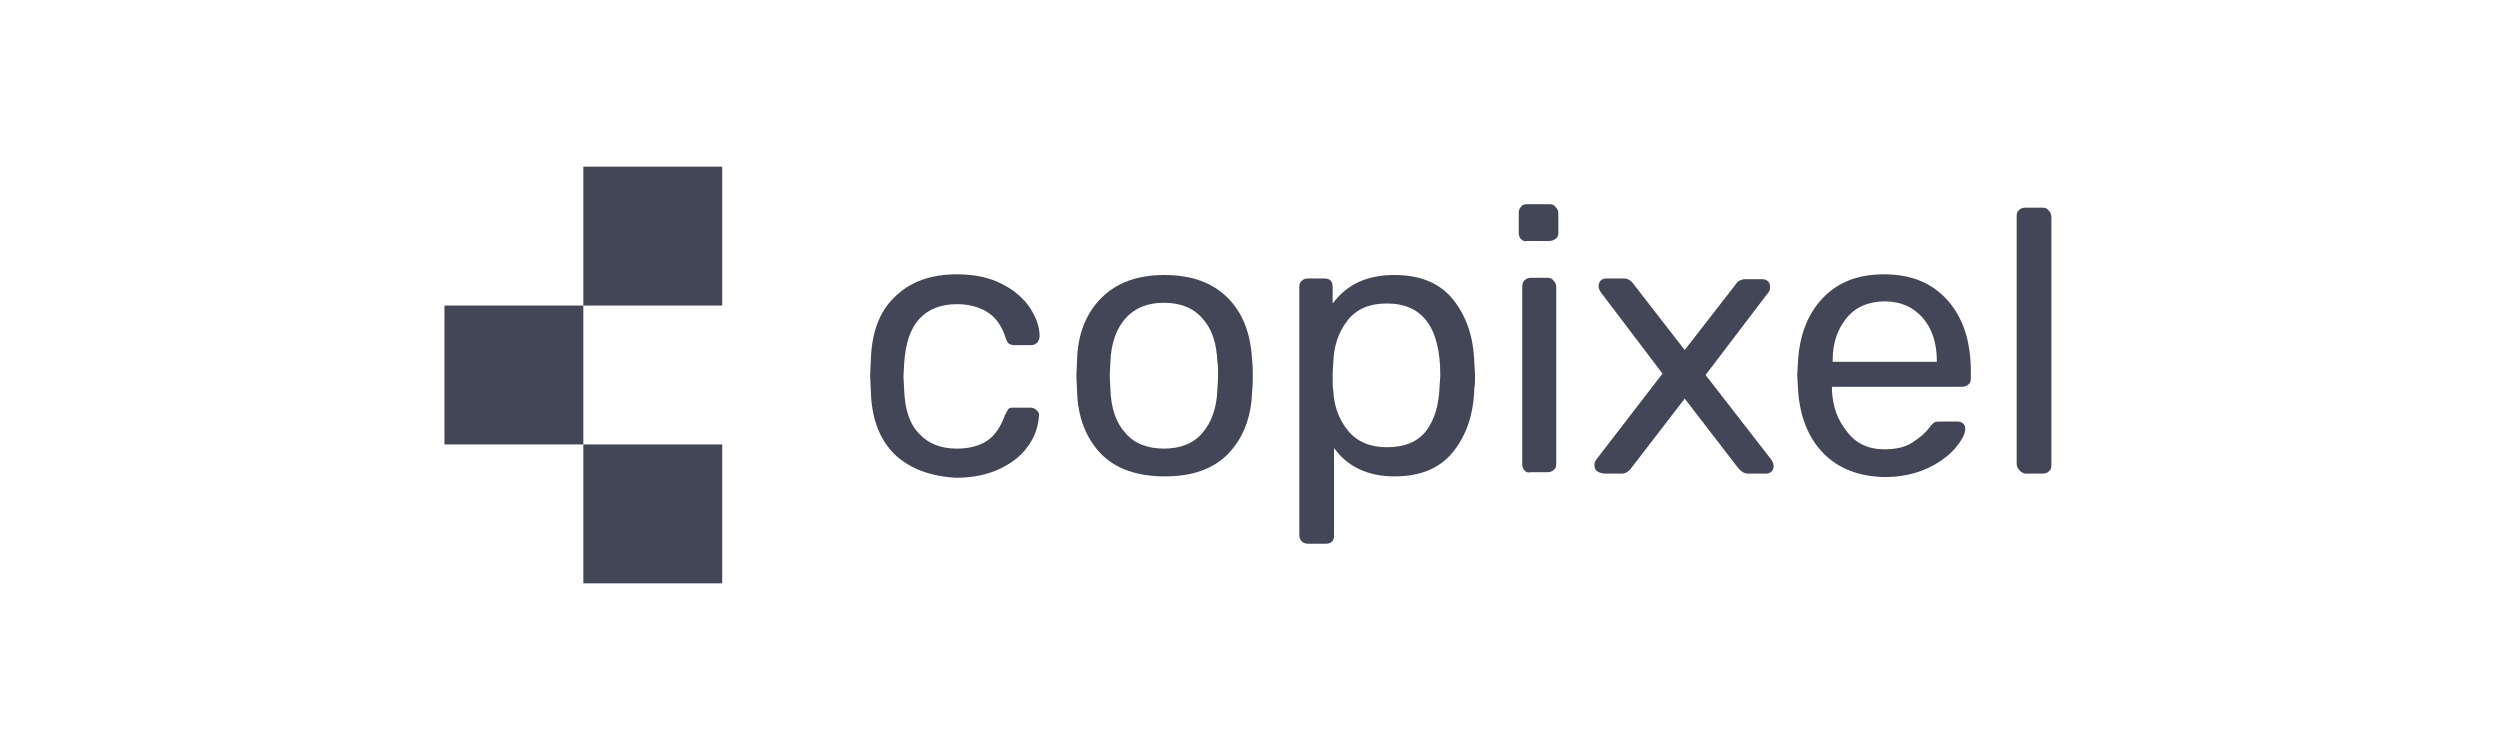
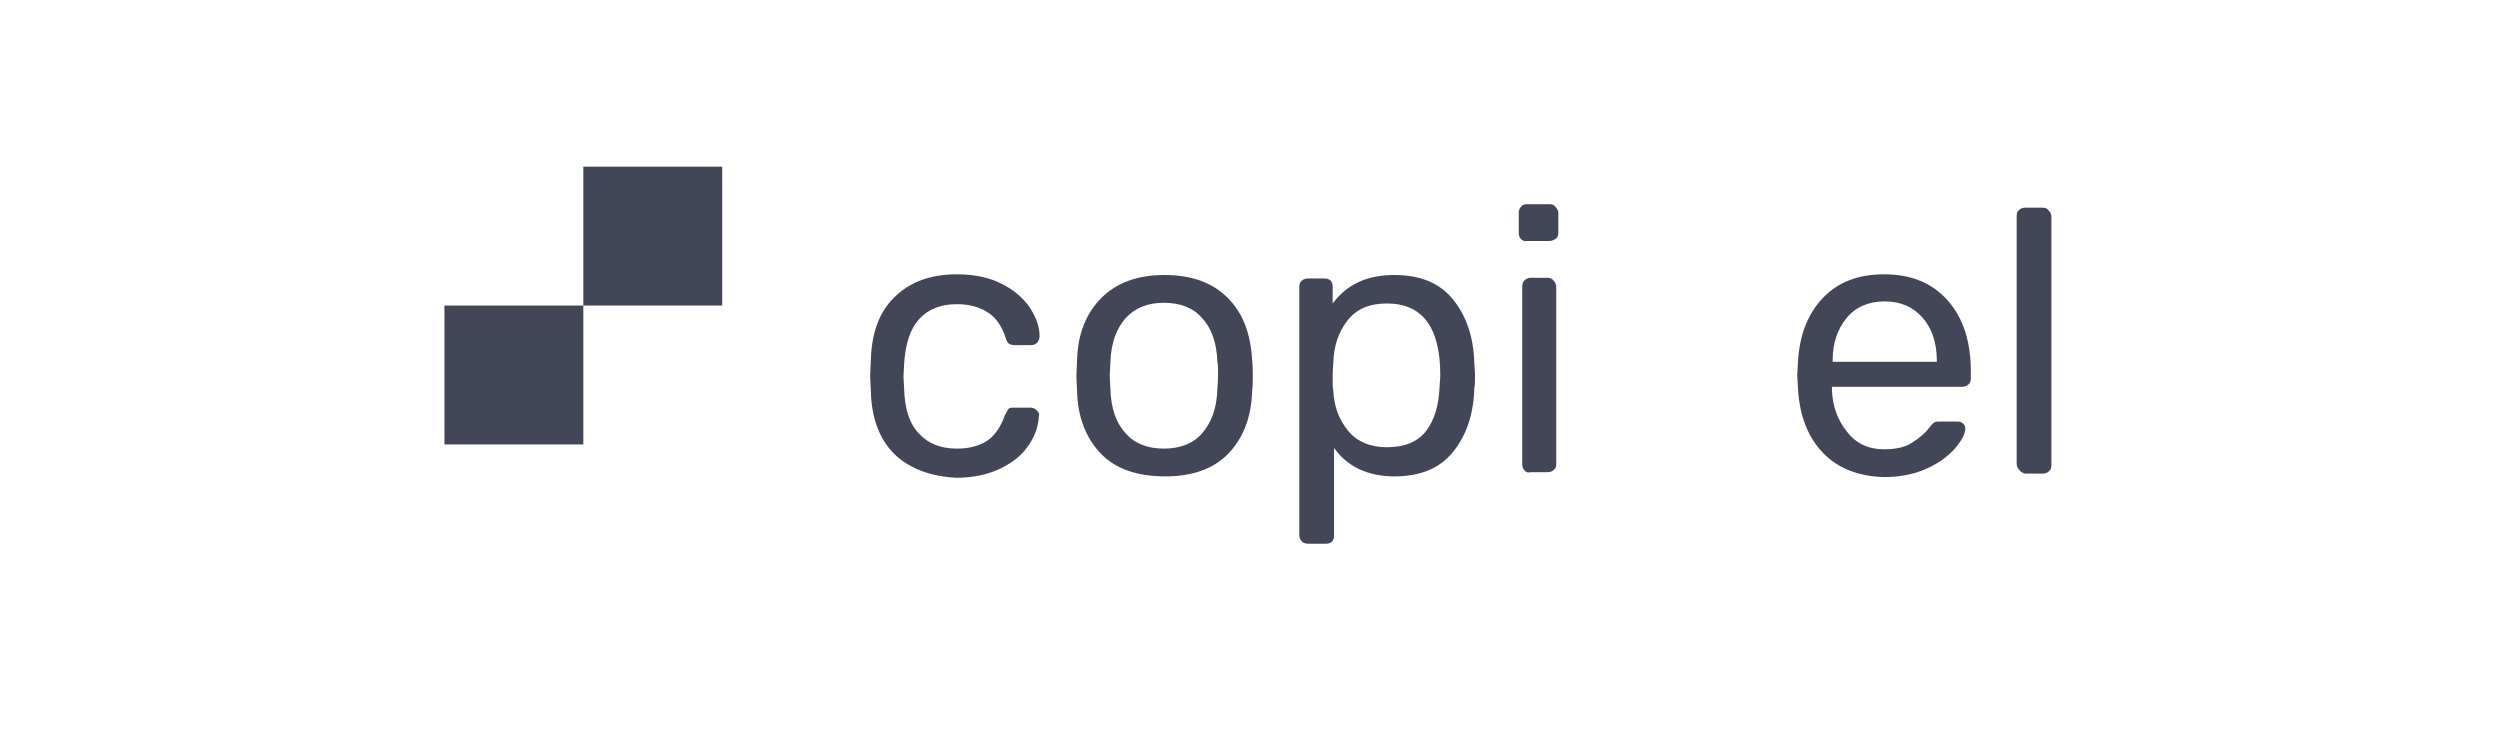
<svg xmlns="http://www.w3.org/2000/svg" width="270" height="80" viewBox="0 0 270 80" fill="none">
-   <path d="M78 48H63V63H78V48Z" fill="#424656" />
+   <path d="M78 48H63H78V48Z" fill="#424656" />
  <path d="M78 18H63V33H78V18Z" fill="#424656" />
  <path d="M63 33H48V48H63V33Z" fill="#424656" />
  <path d="M96.6 49.05C94.95 47.4 94.125 45.15 94.05 42.225L93.975 40.575L94.05 38.925C94.125 36 94.95 33.675 96.6 32.1C98.25 30.45 100.5 29.625 103.35 29.625C105.3 29.625 106.95 30 108.225 30.675C109.575 31.35 110.55 32.25 111.225 33.225C111.9 34.275 112.275 35.25 112.275 36.3C112.275 36.525 112.2 36.75 112.05 36.975C111.825 37.2 111.6 37.275 111.375 37.275H109.575C109.275 37.275 109.125 37.2 108.975 37.125C108.825 37.05 108.675 36.75 108.6 36.45C108.15 35.1 107.475 34.2 106.575 33.675C105.75 33.15 104.625 32.85 103.35 32.85C101.625 32.85 100.275 33.375 99.3 34.425C98.325 35.475 97.8 37.05 97.65 39.225L97.575 40.65L97.65 42.075C97.725 44.25 98.25 45.825 99.3 46.875C100.275 47.925 101.625 48.45 103.35 48.45C104.7 48.45 105.75 48.15 106.575 47.625C107.4 47.1 108.075 46.125 108.525 44.85C108.675 44.55 108.825 44.325 108.9 44.175C109.05 44.025 109.2 44.025 109.5 44.025H111.3C111.525 44.025 111.75 44.1 111.975 44.325C112.2 44.55 112.275 44.7 112.2 45C112.125 45.975 111.825 47.025 111.15 48C110.475 49.05 109.5 49.875 108.15 50.55C106.8 51.225 105.15 51.6 103.275 51.6C100.5 51.45 98.25 50.625 96.6 49.05Z" fill="#424656" />
  <path d="M118.875 48.975C117.3 47.325 116.4 45.075 116.325 42.3L116.25 40.575L116.325 38.85C116.4 36.075 117.3 33.825 118.95 32.175C120.6 30.525 122.85 29.7 125.775 29.7C128.7 29.7 130.95 30.525 132.6 32.175C134.25 33.825 135.075 36.075 135.225 38.85C135.3 39.45 135.3 40.05 135.3 40.575C135.3 41.175 135.3 41.7 135.225 42.3C135.15 45.075 134.25 47.325 132.675 48.975C131.1 50.625 128.775 51.45 125.85 51.45C122.775 51.45 120.45 50.625 118.875 48.975ZM129.825 46.8C130.8 45.675 131.4 44.175 131.475 42.075C131.475 41.775 131.55 41.325 131.55 40.575C131.55 39.825 131.55 39.3 131.475 39.075C131.4 37.05 130.875 35.475 129.825 34.35C128.85 33.225 127.425 32.7 125.7 32.7C123.975 32.7 122.625 33.225 121.575 34.35C120.6 35.475 120 36.975 119.925 39.075L119.85 40.575L119.925 42.075C120 44.1 120.525 45.675 121.575 46.8C122.55 47.925 123.975 48.45 125.7 48.45C127.425 48.45 128.85 47.925 129.825 46.8Z" fill="#424656" />
  <path d="M140.626 58.5C140.476 58.35 140.326 58.125 140.326 57.825V30.975C140.326 30.675 140.401 30.45 140.626 30.3C140.776 30.15 141.001 30.075 141.301 30.075H143.026C143.326 30.075 143.551 30.15 143.701 30.3C143.851 30.45 143.926 30.675 143.926 30.975V32.775C145.501 30.675 147.676 29.7 150.601 29.7C153.451 29.7 155.551 30.6 156.976 32.4C158.401 34.2 159.151 36.45 159.226 39.225C159.226 39.525 159.301 39.975 159.301 40.575C159.301 41.175 159.301 41.625 159.226 41.925C159.151 44.7 158.401 46.95 156.976 48.75C155.551 50.55 153.451 51.45 150.601 51.45C147.751 51.45 145.501 50.4 144.076 48.375V57.825C144.076 58.125 144.001 58.35 143.851 58.5C143.701 58.65 143.476 58.725 143.176 58.725H141.376C141.001 58.725 140.776 58.65 140.626 58.5ZM154.051 46.5C154.951 45.3 155.401 43.725 155.476 41.7C155.476 41.4 155.551 41.025 155.551 40.5C155.551 35.325 153.601 32.775 149.776 32.775C147.901 32.775 146.476 33.375 145.501 34.65C144.526 35.925 144.076 37.35 144.001 39.075C144.001 39.375 143.926 39.9 143.926 40.65C143.926 41.4 143.926 41.925 144.001 42.225C144.076 43.875 144.601 45.3 145.576 46.5C146.551 47.7 147.976 48.3 149.776 48.3C151.726 48.3 153.151 47.7 154.051 46.5Z" fill="#424656" />
  <path d="M164.25 25.8C164.1 25.65 164.025 25.425 164.025 25.125V23.025C164.025 22.725 164.1 22.5 164.25 22.35C164.4 22.125 164.625 22.05 164.925 22.05H167.325C167.625 22.05 167.85 22.125 168 22.35C168.225 22.575 168.3 22.8 168.3 23.025V25.125C168.3 25.425 168.225 25.65 168 25.8C167.775 25.95 167.55 26.025 167.325 26.025H164.925C164.7 26.1 164.475 26.025 164.25 25.8ZM164.625 50.775C164.475 50.625 164.4 50.4 164.4 50.1V30.975C164.4 30.675 164.475 30.45 164.625 30.3C164.775 30.15 165 30 165.3 30H167.1C167.4 30 167.625 30.075 167.775 30.3C167.925 30.45 168.075 30.675 168.075 30.975V50.1C168.075 50.4 168 50.625 167.775 50.775C167.625 50.925 167.4 51 167.1 51H165.3C165 51.075 164.775 51 164.625 50.775Z" fill="#424656" />
-   <path d="M172.425 50.85C172.275 50.7 172.2 50.475 172.2 50.25C172.2 50.025 172.275 49.725 172.5 49.5L179.55 40.35L172.95 31.65C172.725 31.35 172.65 31.125 172.65 30.9C172.65 30.675 172.725 30.45 172.875 30.3C173.025 30.15 173.25 30.075 173.475 30.075H175.425C175.8 30.075 176.175 30.3 176.475 30.75L181.95 37.8L187.425 30.75C187.575 30.525 187.725 30.375 187.875 30.3C188.025 30.225 188.25 30.15 188.475 30.15H190.35C190.575 30.15 190.725 30.225 190.95 30.375C191.1 30.525 191.175 30.75 191.175 30.975C191.175 31.275 191.1 31.5 190.875 31.725L184.2 40.5L191.25 49.575C191.475 49.875 191.55 50.1 191.55 50.325C191.55 50.55 191.475 50.775 191.325 50.925C191.175 51.075 190.95 51.15 190.725 51.15H188.775C188.4 51.15 188.025 50.925 187.725 50.55L181.95 43.05L176.175 50.55C176.025 50.775 175.875 50.85 175.725 51C175.575 51.075 175.35 51.15 175.125 51.15H173.25C172.8 51.075 172.65 51 172.425 50.85Z" fill="#424656" />
  <path d="M196.876 48.9C195.226 47.175 194.326 44.85 194.176 41.85L194.101 40.5L194.176 39.15C194.326 36.225 195.226 33.9 196.876 32.175C198.526 30.45 200.701 29.625 203.476 29.625C206.476 29.625 208.726 30.6 210.376 32.475C212.026 34.35 212.851 36.9 212.851 40.125V40.875C212.851 41.175 212.776 41.4 212.551 41.55C212.401 41.7 212.176 41.775 211.876 41.775H197.851V42.15C197.926 43.875 198.451 45.375 199.501 46.65C200.476 47.925 201.826 48.525 203.476 48.525C204.751 48.525 205.801 48.3 206.551 47.775C207.376 47.25 207.976 46.725 208.351 46.2C208.576 45.9 208.801 45.675 208.951 45.6C209.101 45.525 209.326 45.525 209.626 45.525H211.426C211.651 45.525 211.876 45.6 212.026 45.75C212.176 45.9 212.251 46.05 212.251 46.275C212.251 46.875 211.876 47.55 211.126 48.45C210.376 49.275 209.401 50.025 208.051 50.625C206.701 51.225 205.201 51.525 203.476 51.525C200.776 51.45 198.526 50.625 196.876 48.9ZM209.176 39.075V38.925C209.176 37.05 208.651 35.475 207.676 34.35C206.626 33.15 205.276 32.55 203.551 32.55C201.826 32.55 200.401 33.15 199.426 34.35C198.451 35.55 197.926 37.05 197.926 38.925V39.075H209.176Z" fill="#424656" />
  <path d="M218.1 50.775C217.95 50.625 217.8 50.4 217.8 50.1V23.325C217.8 23.025 217.875 22.8 218.1 22.65C218.25 22.5 218.475 22.425 218.775 22.425H220.575C220.875 22.425 221.1 22.5 221.25 22.725C221.4 22.875 221.55 23.1 221.55 23.4V50.25C221.55 50.55 221.475 50.775 221.25 50.925C221.1 51.075 220.875 51.15 220.575 51.15H218.7C218.475 51.075 218.25 51 218.1 50.775Z" fill="#424656" />
</svg>